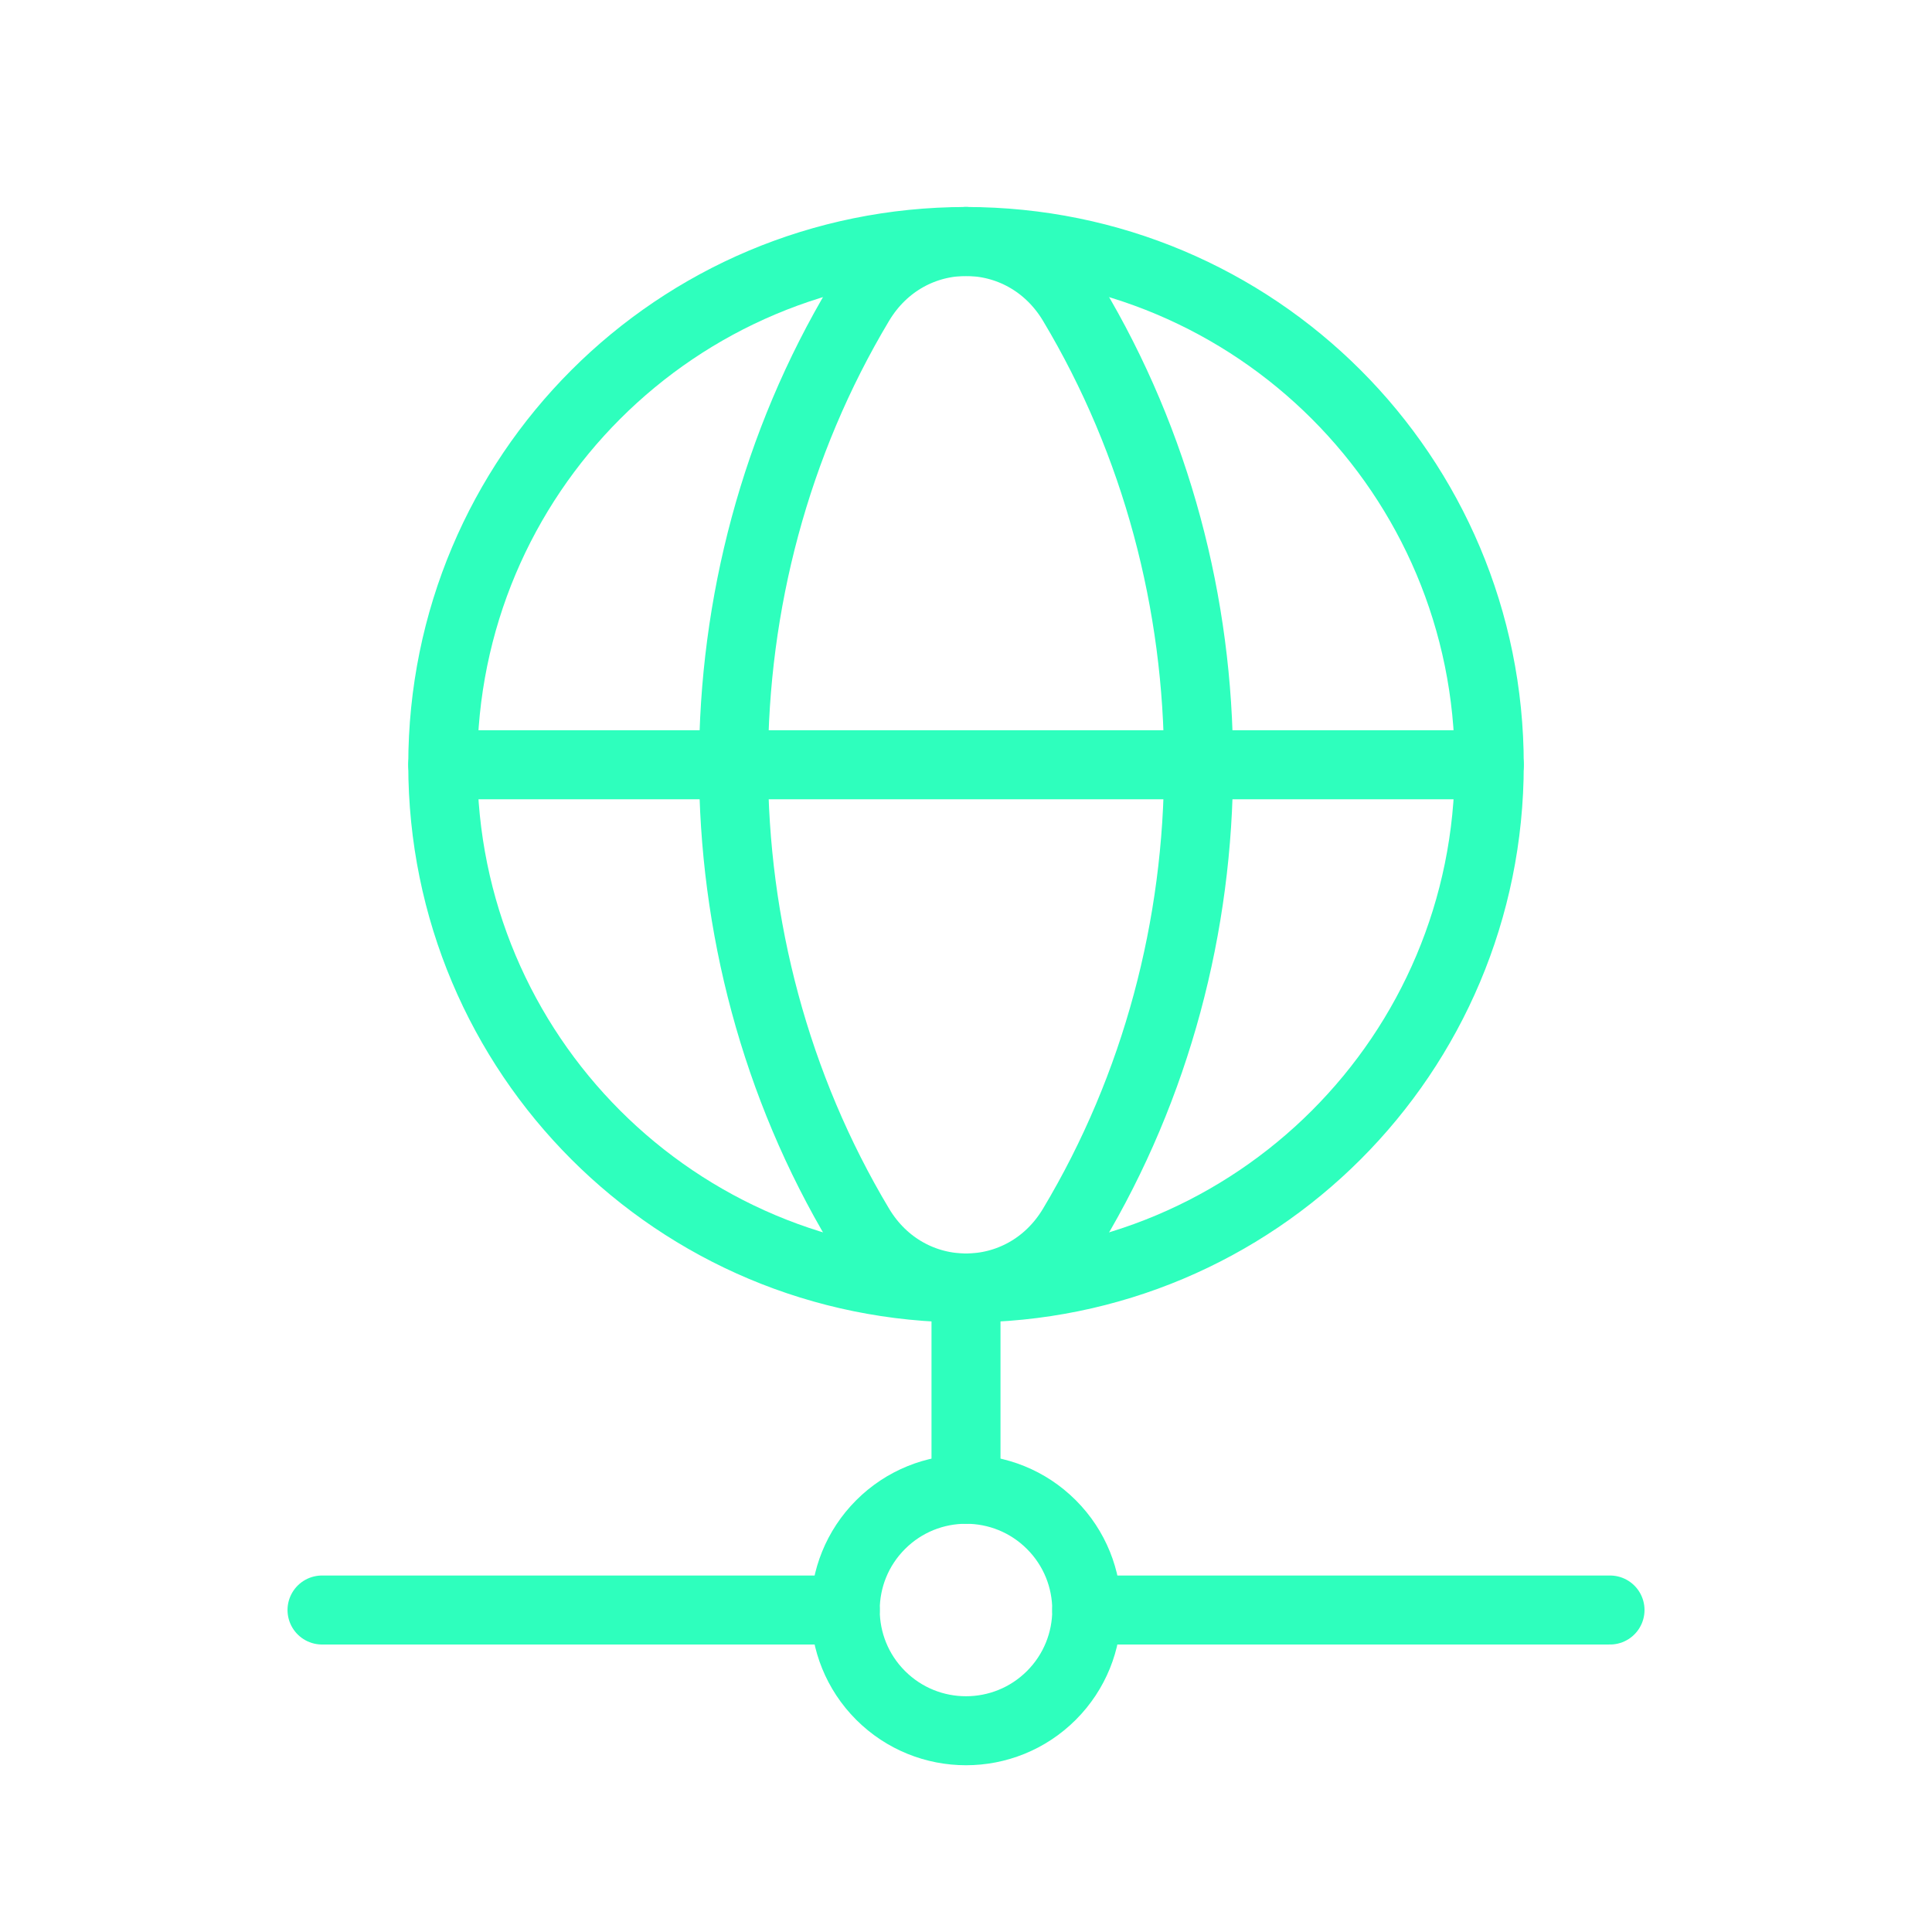
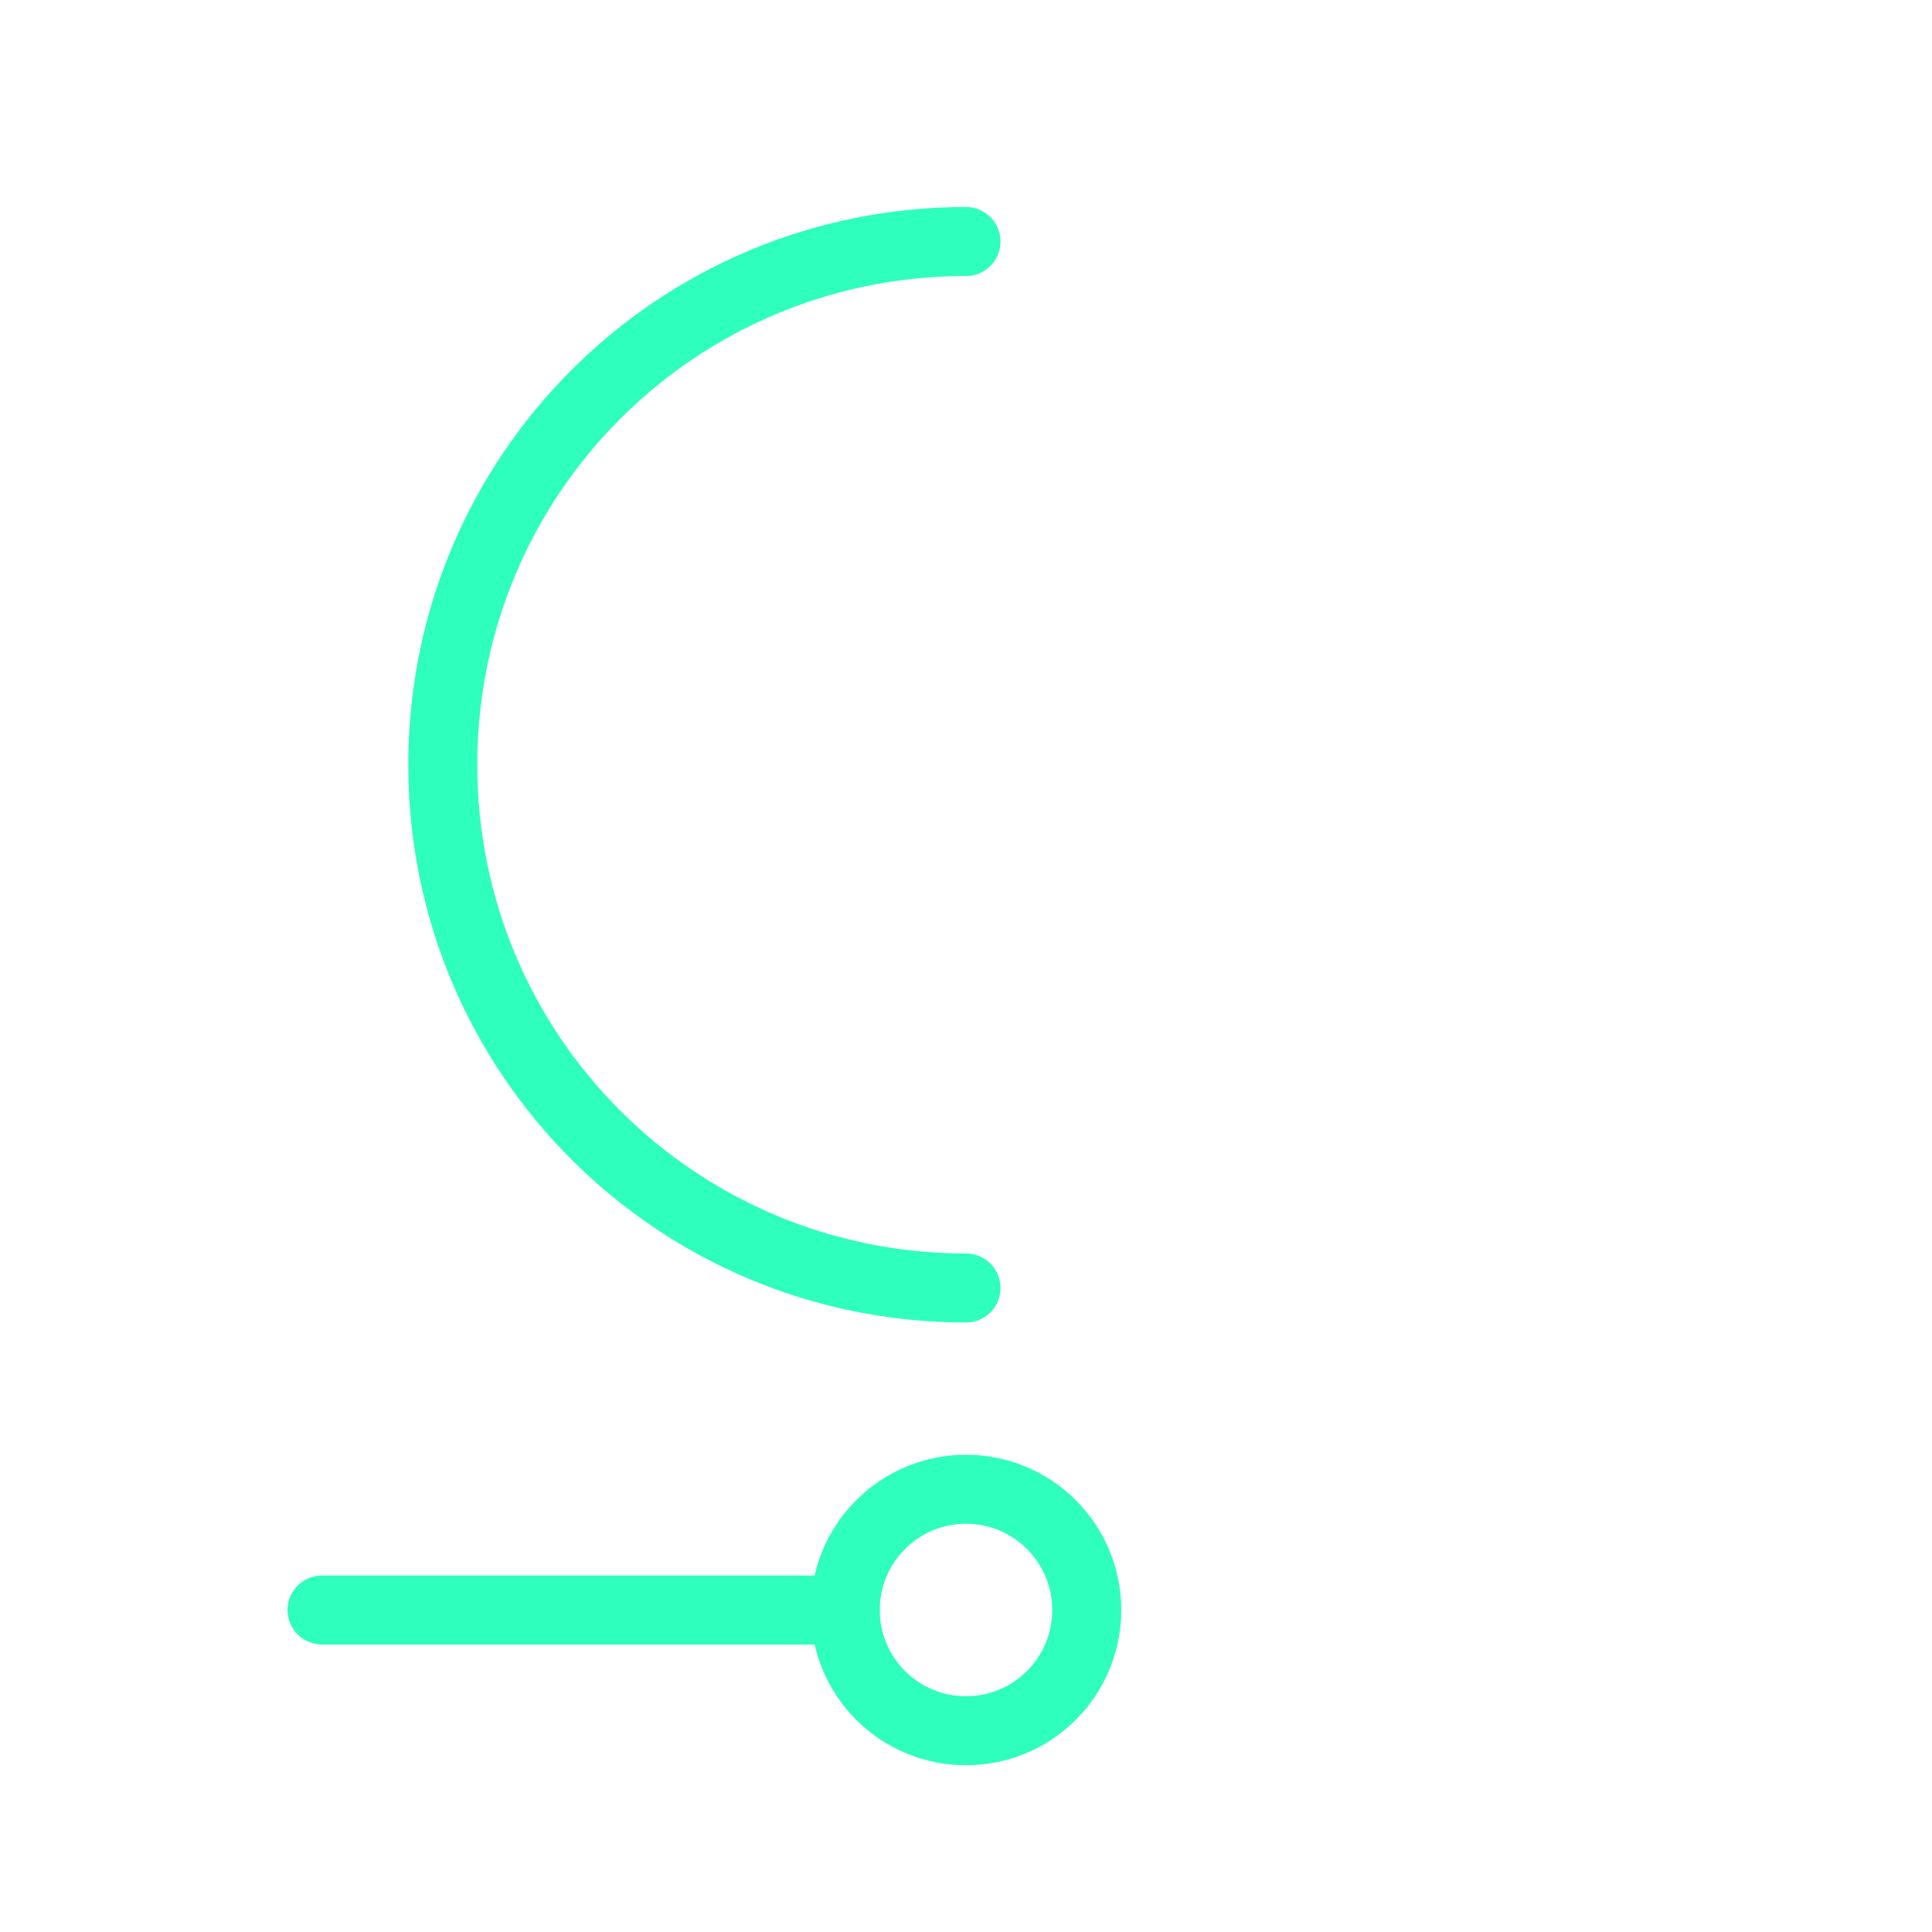
<svg xmlns="http://www.w3.org/2000/svg" width="56" height="56" viewBox="0 0 56 56" fill="none">
-   <path d="M28 37.333V43.167" stroke="#2EFFBD" stroke-width="2" stroke-linecap="round" stroke-linejoin="round" />
-   <path d="M31.5 46.667H46.667" stroke="#2EFFBD" stroke-width="2" stroke-linecap="round" stroke-linejoin="round" />
  <path d="M9.334 46.667H24.5" stroke="#2EFFBD" stroke-width="2" stroke-linecap="round" stroke-linejoin="round" />
  <path d="M30.475 44.192C31.842 45.559 31.842 47.775 30.475 49.142C29.108 50.508 26.892 50.508 25.525 49.142C24.158 47.775 24.158 45.559 25.525 44.192C26.892 42.825 29.108 42.825 30.475 44.192" stroke="#2EFFBD" stroke-width="2" stroke-linecap="round" stroke-linejoin="round" />
-   <path d="M28 7C36.395 7 43.167 13.771 43.167 22.167C43.167 30.562 36.395 37.333 28 37.333" stroke="#2EFFBD" stroke-width="2" stroke-linecap="round" stroke-linejoin="round" />
  <path d="M28 37.333C19.605 37.333 12.834 30.562 12.834 22.167C12.834 13.771 19.605 7 28 7" stroke="#2EFFBD" stroke-width="2" stroke-linecap="round" stroke-linejoin="round" />
-   <path fill-rule="evenodd" clip-rule="evenodd" d="M24.913 8.785C20.044 16.917 20.044 27.417 24.913 35.548C26.339 37.928 29.664 37.928 31.09 35.548C35.959 27.417 35.959 16.917 31.09 8.785C29.662 6.405 26.339 6.405 24.913 8.785Z" stroke="#2EFFBD" stroke-width="2" stroke-linecap="round" stroke-linejoin="round" />
-   <path d="M12.834 22.167H43.167" stroke="#2EFFBD" stroke-width="2" stroke-linecap="round" stroke-linejoin="round" />
</svg>